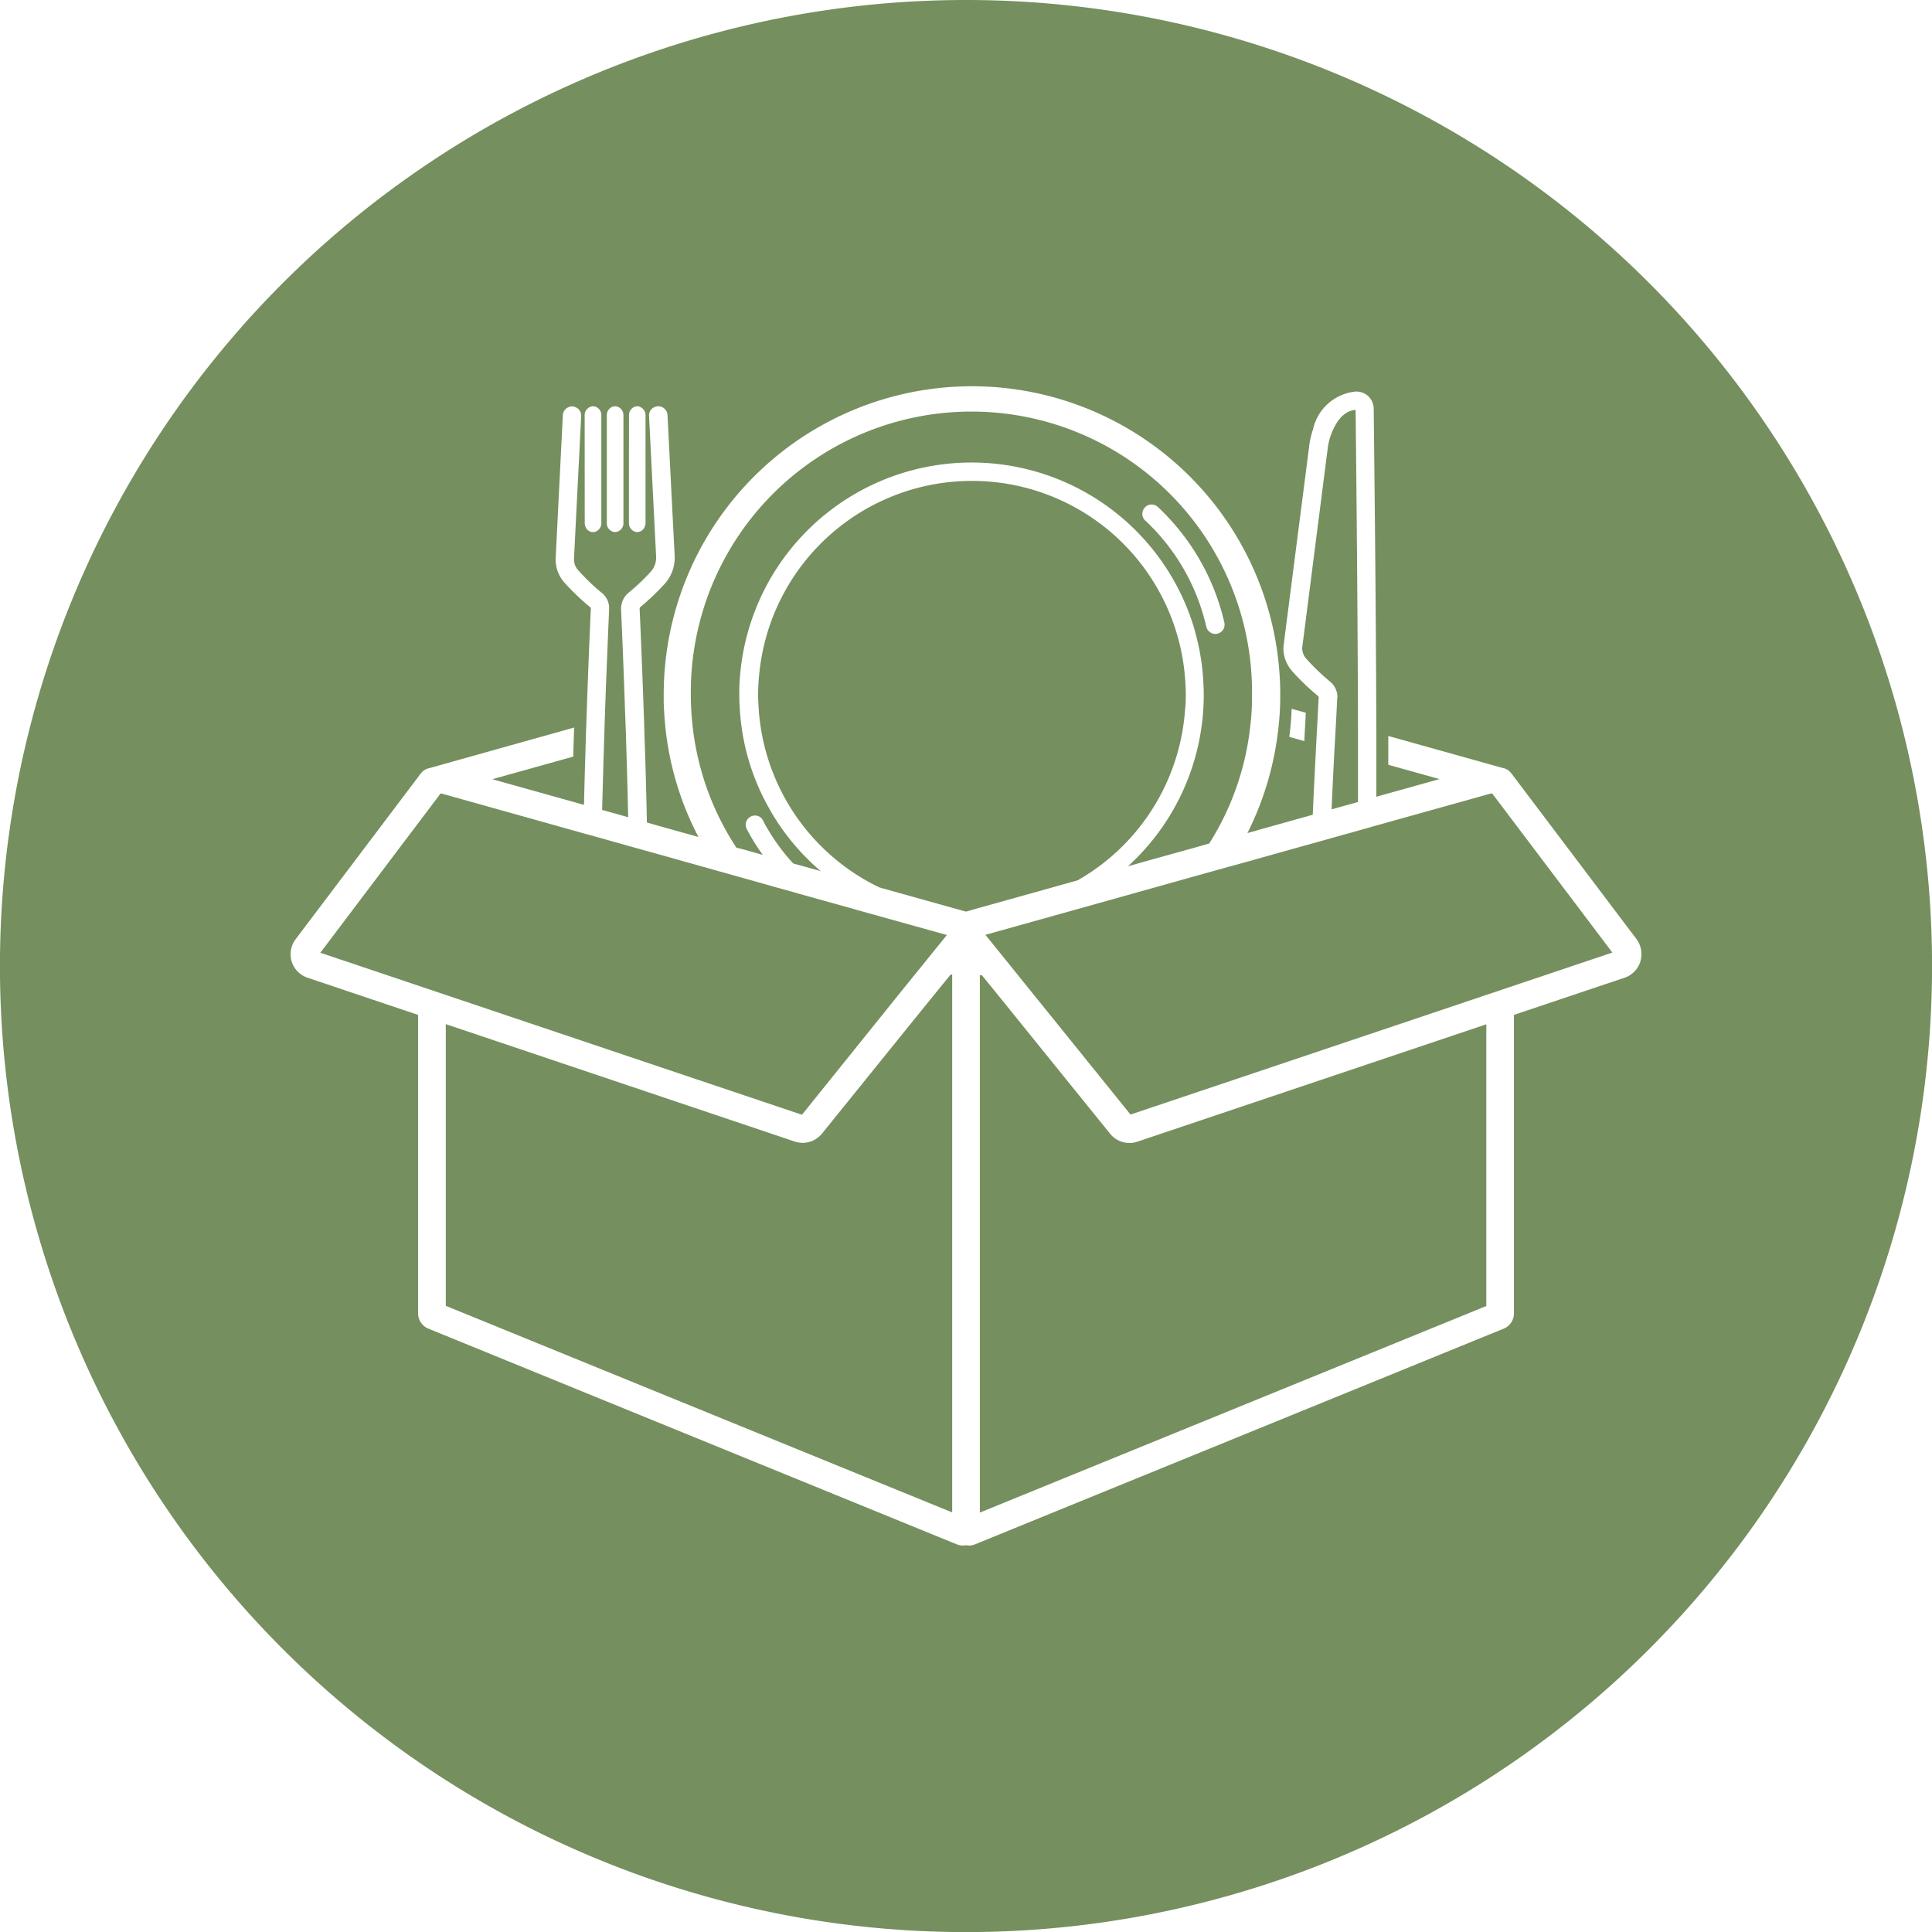
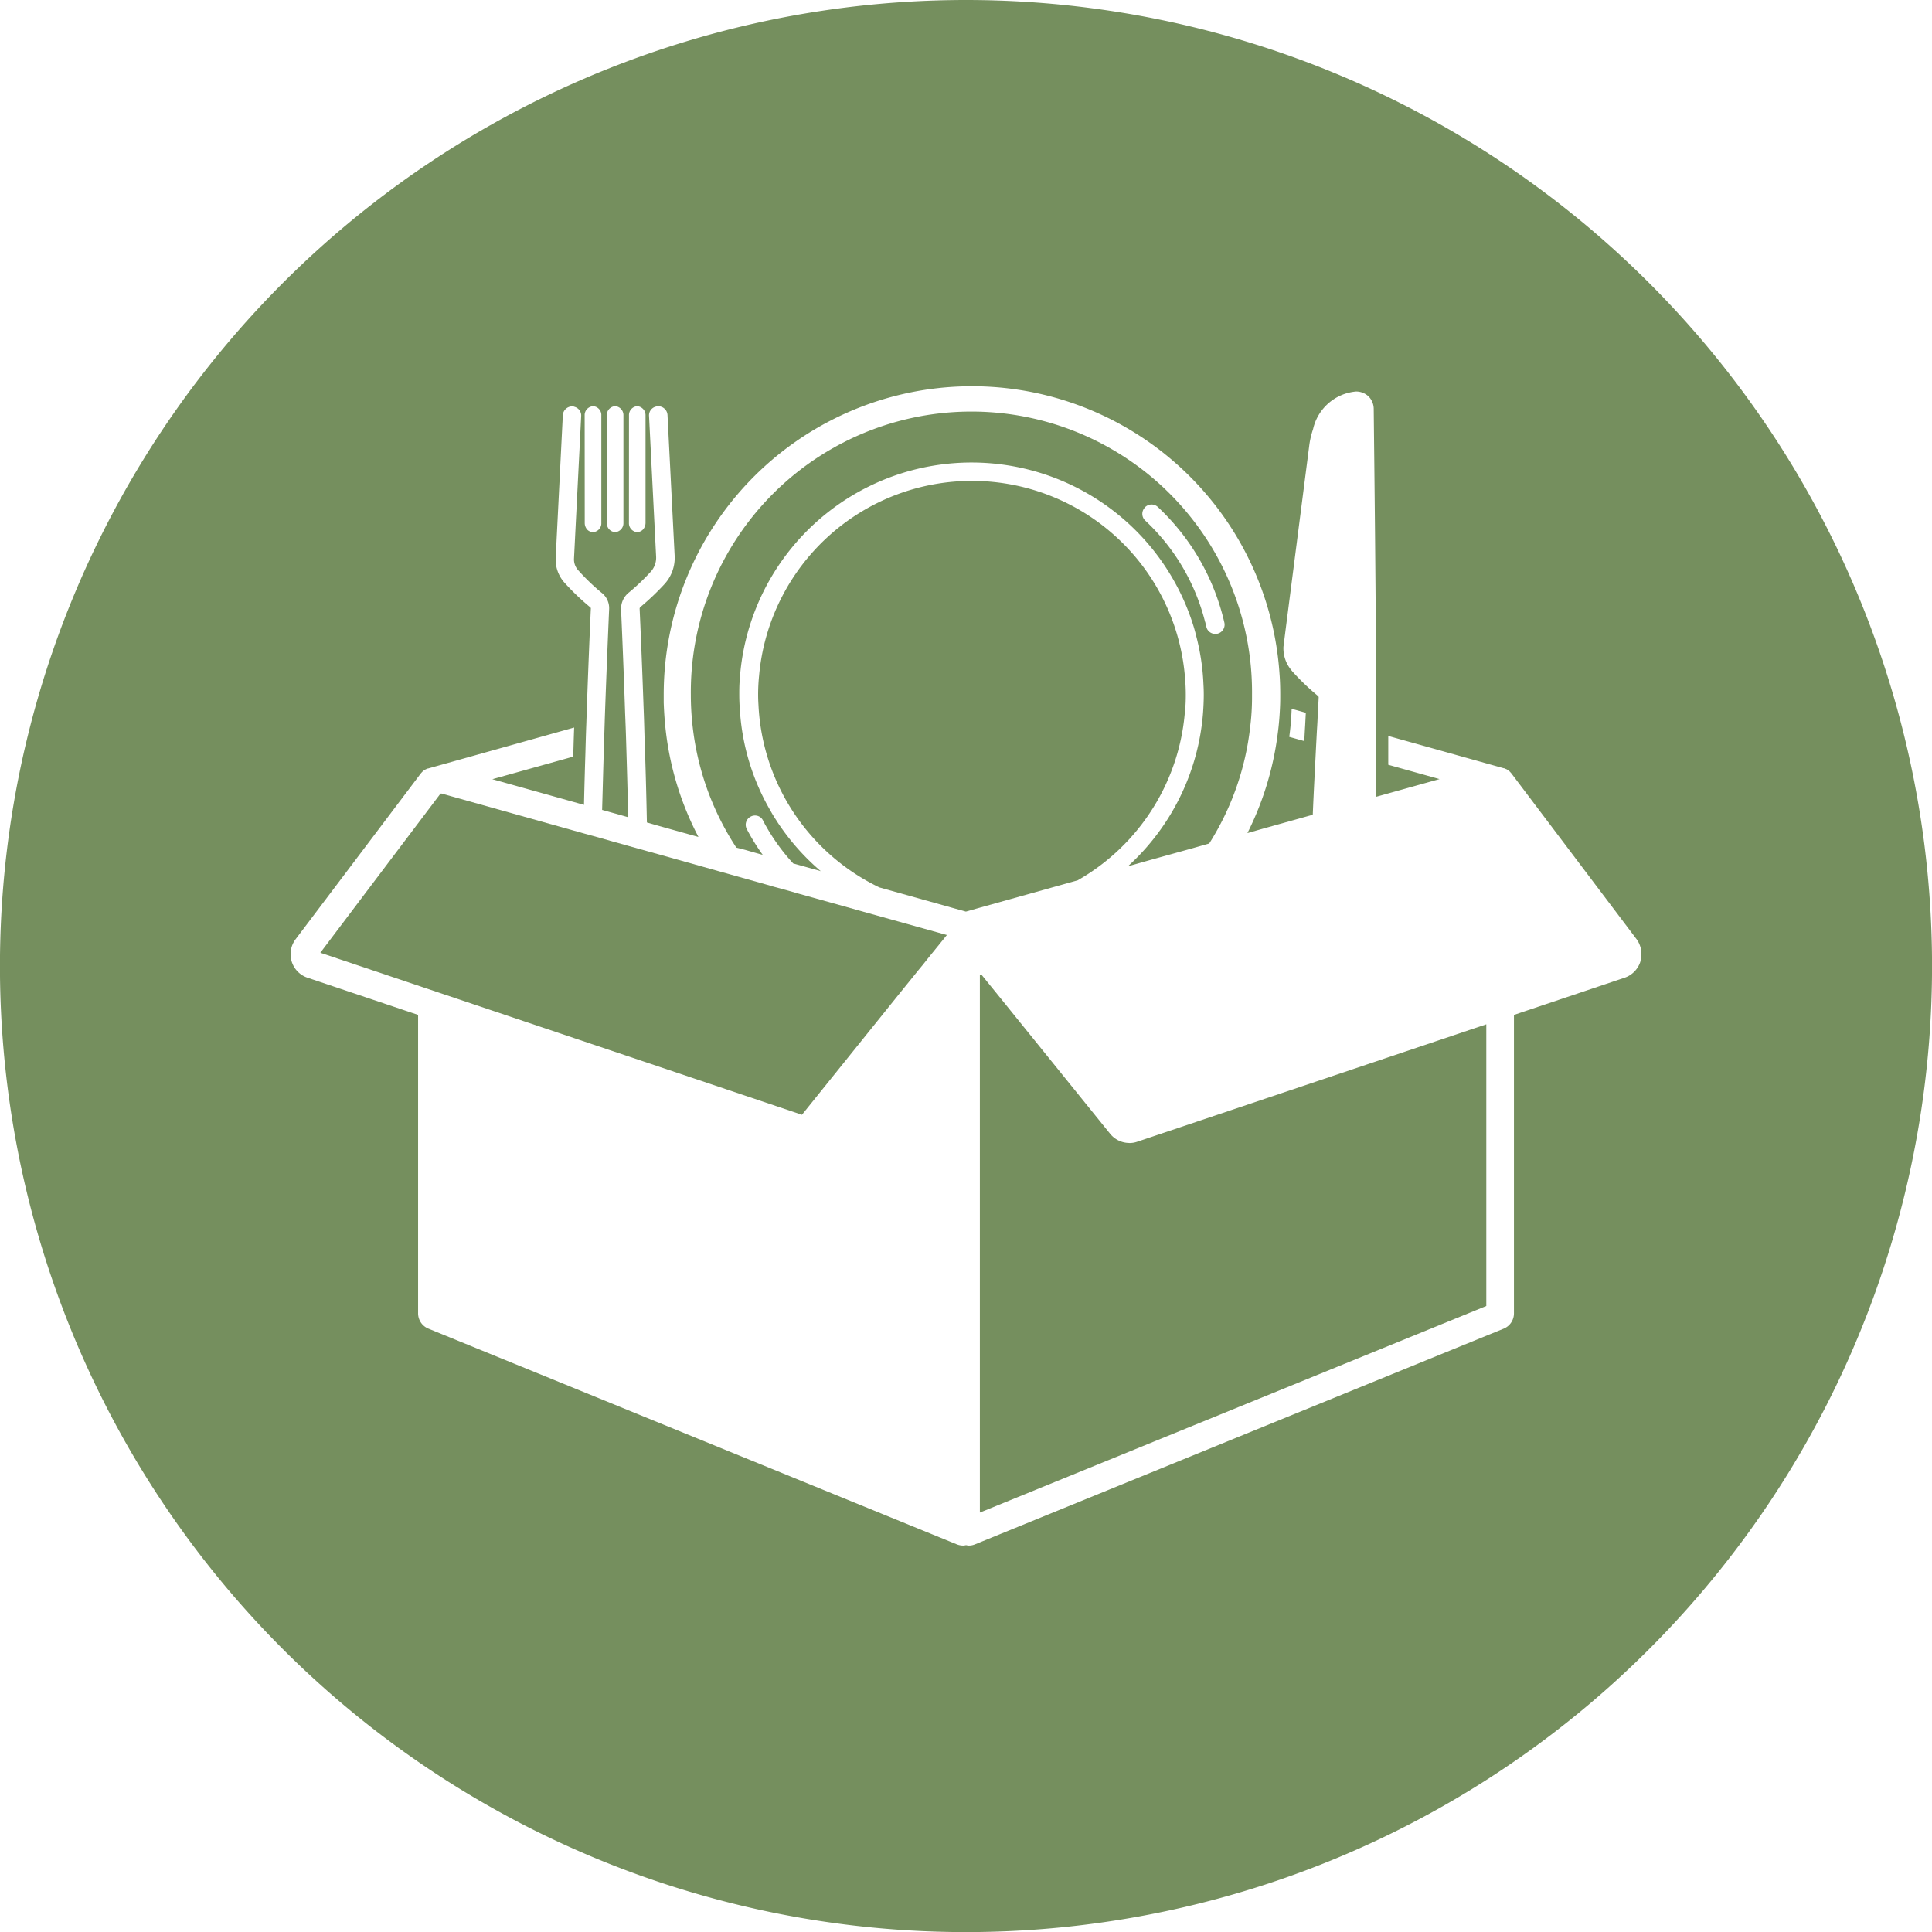
<svg xmlns="http://www.w3.org/2000/svg" width="80.996" height="80.996" viewBox="0 0 80.996 80.996">
  <g id="Meal_Kits_Icon" data-name="Meal Kits Icon" transform="translate(0)">
    <path id="Path_612" data-name="Path 612" d="M269.441,119.7l.349-.434.817-1.01.193-.234.166-.209.2-.248.306-.376.247-.306.025-.031.054-.065L268,115.729l-.225-.067-.007,0-2.221-.619h0l-.378-.11-.637-.173-.344-.1-1.919-.538-.742-.209-1.78-.5-.5-.139-.776-.216-.508-.144-.131-.034-.5-.144-.765-.211-.5-.14-5.467-1.532-.036.011-5.033,6.666,20.191,6.792Z" transform="translate(-232.101 -77.588)" fill="#758f5e" />
-     <path id="Path_613" data-name="Path 613" d="M268.158,115.3l-.367.452-4.158,5.148a1.047,1.047,0,0,1-.812.387,1.091,1.091,0,0,1-.328-.054l-14.631-4.923v11.81l21.23,8.66V114.229a.1.1,0,0,1-.063,0Z" transform="translate(-229.173 -73.375)" fill="#758f5e" />
    <path id="Path_614" data-name="Path 614" d="M271.591,114.549c.016-.187.02-.371.02-.558,0-.22-.009-.436-.027-.65a8.96,8.96,0,0,0-17.862-.142,7.7,7.7,0,0,0-.04.792q0,.209.014.418a8.965,8.965,0,0,0,5.069,7.661l0,0,3,.839.628.175.49-.139,4.194-1.172a8.967,8.967,0,0,0,4.509-7.229" transform="translate(-221.899 -84.866)" fill="#758f5e" />
    <path id="Path_615" data-name="Path 615" d="M254.691,122.053l.4.115.338.094a8.88,8.88,0,0,1-.668-1.08.385.385,0,0,1,.162-.522.38.38,0,0,1,.448.061l0,0a.444.444,0,0,1,.07.1c.034.065.07.13.1.2l.016.018a8.374,8.374,0,0,0,1.15,1.584l.124.034.875.243h0l.157.047a9.735,9.735,0,0,1-1.849-2.106l-.02-.034c-.088-.13-.167-.263-.243-.4v0a9.57,9.57,0,0,1-1.28-4.221c-.016-.209-.025-.423-.025-.634,0-.193,0-.385.016-.574a9.74,9.74,0,0,1,19.012-2.353l.011.036c.032.1.058.2.086.3l0,.011a9.515,9.515,0,0,1,.335,2.149c.009.142.013.286.013.43,0,.259-.013.517-.031.769a9.708,9.708,0,0,1-3.15,6.423l.986-.279,1.687-.468.736-.209a11.519,11.519,0,0,0,1.721-4.914,9.855,9.855,0,0,0,.074-1.183c0-.047,0-.095,0-.139a11.764,11.764,0,1,0-23.527,0,11.488,11.488,0,0,0,.061,1.188,11.624,11.624,0,0,0,1.847,5.22ZM271.446,107.7a.385.385,0,0,1,.547-.022,9.577,9.577,0,0,1,2.79,4.849.389.389,0,0,1-.29.463.29.29,0,0,1-.09.011.393.393,0,0,1-.344-.209v0a.743.743,0,0,1-.031-.086c-.016-.065-.032-.133-.045-.193l-.009-.02a8.734,8.734,0,0,0-2.506-4.243.383.383,0,0,1-.02-.547" transform="translate(-223.453 -86.424)" fill="#758f5e" />
-     <path id="Path_616" data-name="Path 616" d="M265.294,115.775c-.011.241-.027.576-.049.988l-.013.236c-.014.288-.034.61-.054.952-.038.749-.083,1.609-.119,2.5l.506-.142.1-.027.5-.14c0-.623,0-1.267,0-1.919,0-.4,0-.8,0-1.208-.016-5.742-.086-12.023-.1-13.31-.558.038-.871.6-1.042,1.064a2.7,2.7,0,0,0-.128.553l-1.071,8.37a.689.689,0,0,0,.189.463,9.858,9.858,0,0,0,.961.925.834.834,0,0,1,.328.693" transform="translate(-209.233 -86.52)" fill="#758f5e" />
    <path id="Path_617" data-name="Path 617" d="M280.054,96.068a40.5,40.5,0,1,0,40.5,40.5,40.5,40.5,0,0,0-40.5-40.5m-14.129,17.419a.375.375,0,0,1,.268-.376.3.3,0,0,1,.079-.011.221.221,0,0,1,.1.02.376.376,0,0,1,.247.367v4.5a.423.423,0,0,1-.106.279.335.335,0,0,1-.243.108.3.3,0,0,1-.079-.011.375.375,0,0,1-.268-.376Zm-.929,0a.373.373,0,0,1,.268-.376.307.307,0,0,1,.081-.011.3.3,0,0,1,.079.011.375.375,0,0,1,.268.376v4.5a.375.375,0,0,1-.268.376.3.3,0,0,1-.079.011.306.306,0,0,1-.081-.011.373.373,0,0,1-.268-.376Zm-.929,0a.369.369,0,0,1,.252-.367.2.2,0,0,1,.1-.02.3.3,0,0,1,.079.011.37.37,0,0,1,.268.376v4.5a.37.37,0,0,1-.268.376.3.3,0,0,1-.079.011.33.33,0,0,1-.241-.1.416.416,0,0,1-.108-.283Zm44.26,22.893a1.045,1.045,0,0,1-.662.677l-4.639,1.559v12.509a.693.693,0,0,1-.425.643l-22.164,9.042a.681.681,0,0,1-.263.054.668.668,0,0,1-.117-.018.808.808,0,0,1-.119.018.758.758,0,0,1-.263-.049l-22.157-9.045a.693.693,0,0,1-.434-.646V138.616l-4.635-1.559a1.039,1.039,0,0,1-.5-1.613l5.251-6.954.011-.011a.407.407,0,0,1,.043-.047.138.138,0,0,1,.038-.034.133.133,0,0,1,.047-.036l.045-.031.047-.022.058-.023.014,0,.416-.117h0l5.708-1.6c-.016.4-.027.805-.038,1.219l-3.393.947,3.343.936.5.14c.016-.722.036-1.453.059-2.167.011-.414.022-.823.038-1.217.074-2.223.155-4.111.191-4.858,0-.02-.027-.043-.036-.05a10.182,10.182,0,0,1-1.048-1,1.449,1.449,0,0,1-.391-1.06l.3-5.989a.393.393,0,0,1,.4-.364.223.223,0,0,1,.094.02.376.376,0,0,1,.275.387l-.247,4.9-.054,1.08a.671.671,0,0,0,.189.495,9.107,9.107,0,0,0,.958.922.817.817,0,0,1,.326.693c-.031.718-.108,2.5-.182,4.6-.011.4-.027.805-.038,1.219-.027.85-.049,1.73-.074,2.6l.5.14.086.023.506.144c-.022-1.057-.054-2.14-.085-3.166-.011-.409-.027-.808-.043-1.195-.072-2.169-.151-3.91-.169-4.354a.866.866,0,0,1,.335-.713,9.066,9.066,0,0,0,.891-.846.874.874,0,0,0,.243-.643l-.05-.99-.247-4.914a.377.377,0,0,1,.279-.391.289.289,0,0,1,.088-.016.388.388,0,0,1,.407.364l.3,5.908a1.635,1.635,0,0,1-.452,1.21,10.7,10.7,0,0,1-.974.925.1.1,0,0,0-.043.07c.031.67.1,2.257.167,4.176.016.387.027.785.038,1.195.043,1.165.076,2.4.1,3.6l.5.144,1.006.281.655.182a12.721,12.721,0,0,1-1.37-4.453c-.045-.387-.072-.783-.086-1.181,0-.108,0-.216,0-.324a12.923,12.923,0,0,1,25.818-.864c.022.286.029.574.029.864,0,.153,0,.3-.007.459-.016.4-.047.794-.1,1.181a12.85,12.85,0,0,1-1.269,4.156l.639-.182,1.593-.445.508-.142c.043-1.057.1-2.07.142-2.934.016-.279.027-.538.043-.781.009-.144.016-.279.02-.407.018-.328.034-.6.043-.808,0-.02-.025-.043-.032-.052a10,10,0,0,1-1.053-1.006.778.778,0,0,1-.07-.085,1.421,1.421,0,0,1-.322-.97l.085-.677.992-7.724a3.491,3.491,0,0,1,.164-.72,2.029,2.029,0,0,1,1.8-1.579.755.755,0,0,1,.52.2.742.742,0,0,1,.223.52c.02,1.9.095,8.041.11,13.585,0,.407,0,.805,0,1.2q0,.756,0,1.483l.5-.14,2.149-.6-2.149-.6c0-.4,0-.8,0-1.208l4.842,1.354.016,0a.249.249,0,0,1,.061.027l.047.018.05.031.043.032c.016.011.027.027.04.038s.029.031.041.047l.013.011,5.253,6.957a1.058,1.058,0,0,1,.162.934m-14.719-9.411a11.279,11.279,0,0,0,.1-1.177l.594.166-.027.52c-.013.207-.025.432-.036.668Z" transform="translate(-239.556 -96.068)" fill="#758f5e" />
    <path id="Path_618" data-name="Path 618" d="M264.082,121.275a1.038,1.038,0,0,1-.808-.387l-4.106-5.08-.376-.466-.893-1.1a.358.358,0,0,1-.085,0v22.528l21.232-8.66V116.3l-14.636,4.923a.968.968,0,0,1-.329.054" transform="translate(-216.735 -73.358)" fill="#758f5e" />
-     <path id="Path_619" data-name="Path 619" d="M279.119,110.853l-4.3,1.2-.5.14-.778.221-.5.139-.14.038-.511.144-.781.22-.5.137-2.308.648-.731.2-1.87.522-.936.263-2.569.72-4.772,1.334.113.14.769.952.369.457.83,1.03.353.436,3.649,4.52,20.2-6.792-5.035-6.666Z" transform="translate(-216.611 -77.588)" fill="#758f5e" />
  </g>
</svg>